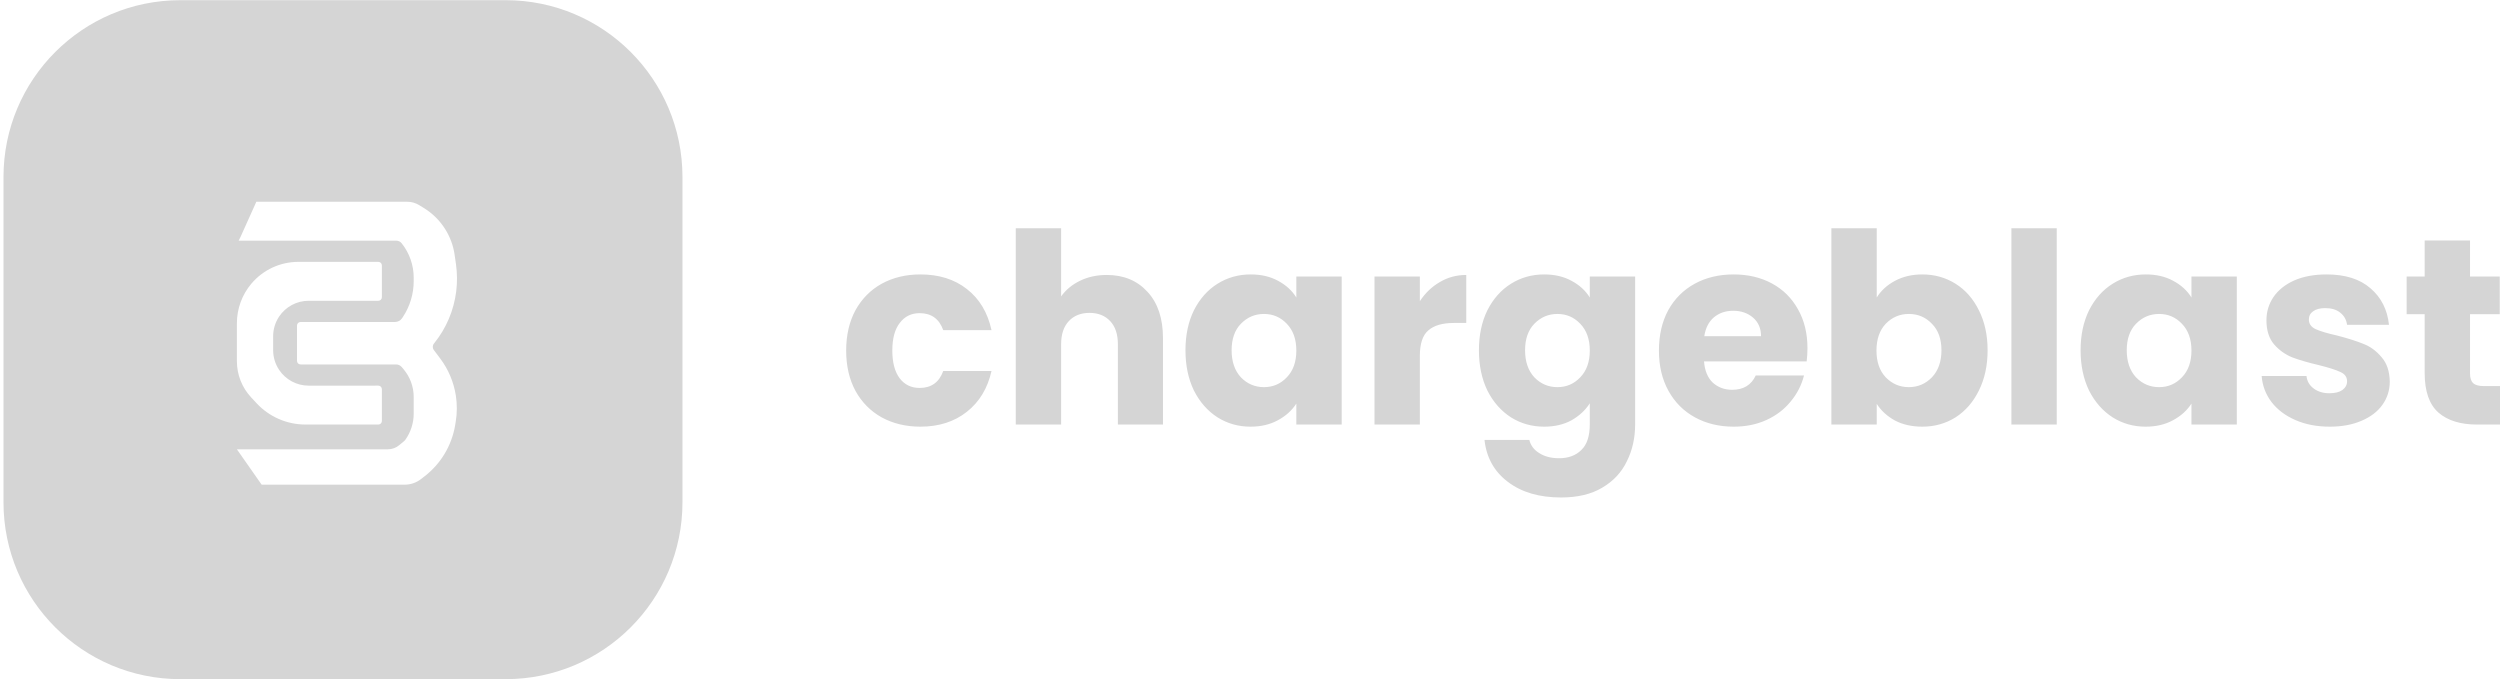
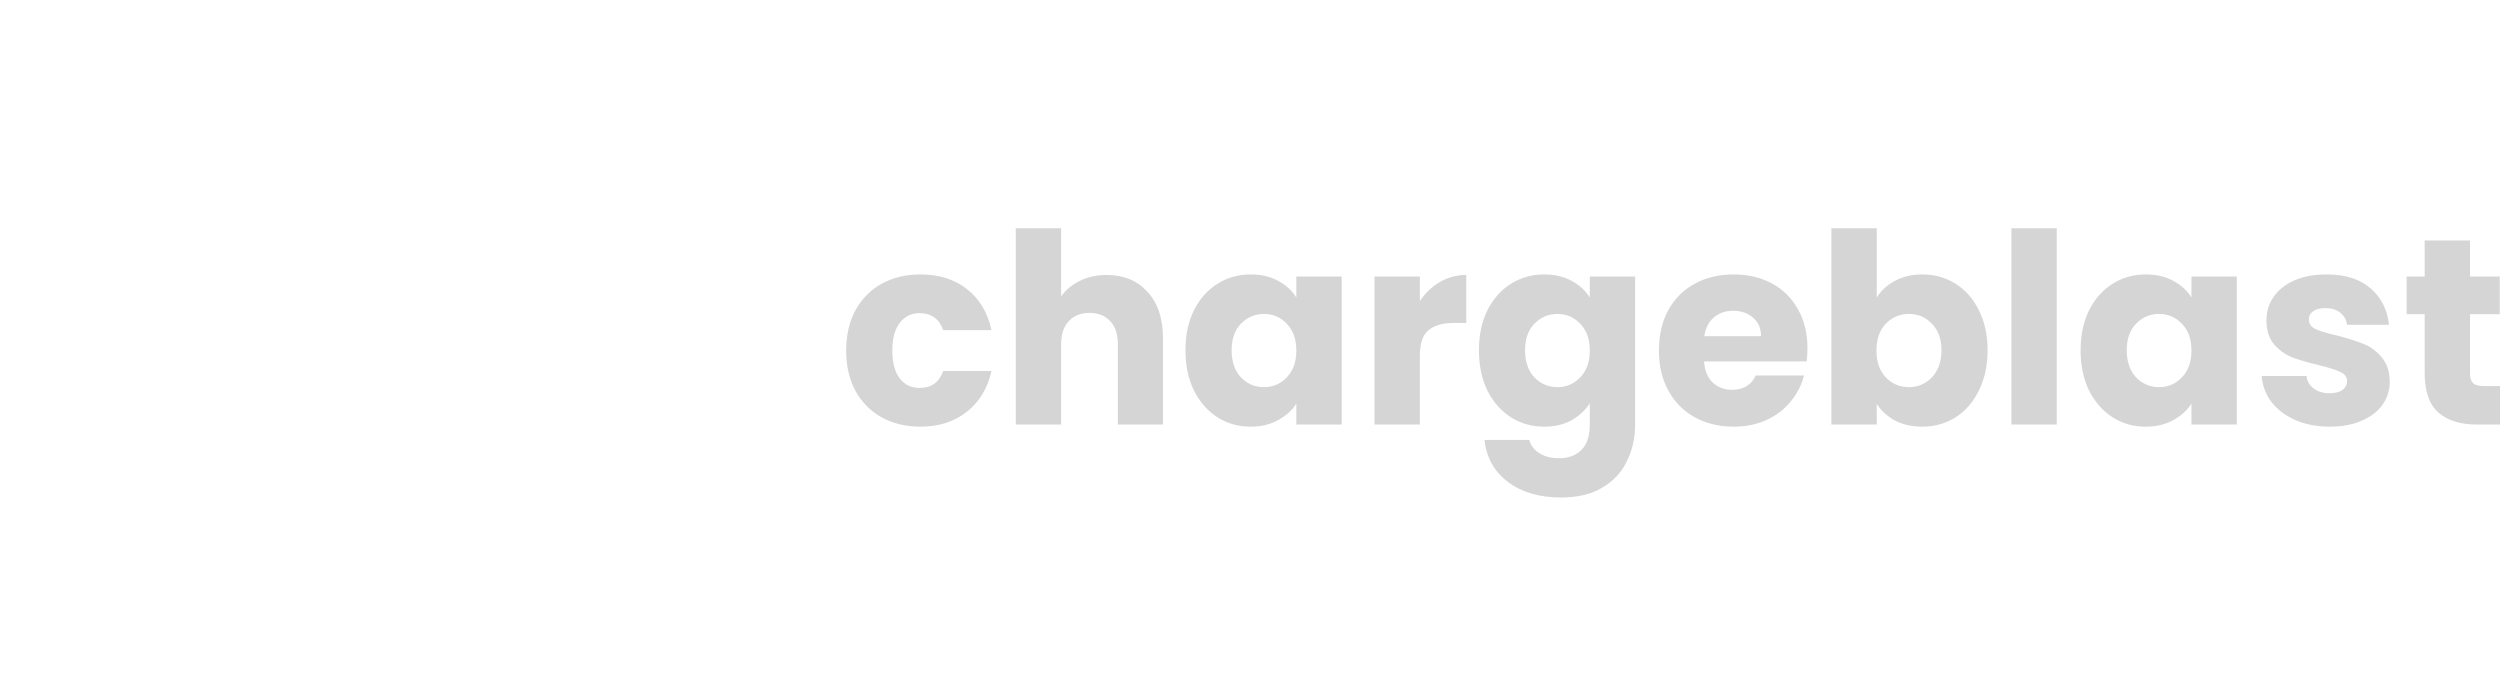
<svg xmlns="http://www.w3.org/2000/svg" xmlns:ns1="http://sodipodi.sourceforge.net/DTD/sodipodi-0.dtd" xmlns:ns2="http://www.inkscape.org/namespaces/inkscape" width="552" height="150" viewBox="0 0 552 150" fill="none" version="1.1" id="svg1803" ns1:docname="chargeblast.svg" ns2:version="1.2.2 (b0a8486541, 2022-12-01)">
  <ns1:namedview id="namedview1805" pagecolor="#ffffff" bordercolor="#666666" borderopacity="1.0" ns2:showpageshadow="2" ns2:pageopacity="0.0" ns2:pagecheckerboard="true" ns2:deskcolor="#d1d1d1" showgrid="false" ns2:zoom="2.3949275" ns2:cx="276" ns2:cy="75.158851" ns2:window-width="2560" ns2:window-height="1348" ns2:window-x="0" ns2:window-y="0" ns2:window-maximized="1" ns2:current-layer="g1796" />
  <g clip-path="url(#clip0_159_133)" id="g1796">
-     <path d="M 111.648,0.041 H 39.813 C 18.251,0.041 0.772,17.52 0.772,39.082 v 71.834 c 0,21.562 17.479,39.041 39.041,39.041 h 71.835 c 21.561,0 39.04,-17.479 39.04,-39.041 V 39.082 c 0,-21.562 -17.479,-39.041 -39.04,-39.041 z" fill="black" id="path1788" clip-path="url(#clipPath2312)" ns2:path-effect="#path-effect2320" ns2:original-d="M111.648 0.0410156H39.8127C18.2511 0.0410156 0.771973 17.5202 0.771973 39.0818V110.916C0.771973 132.478 18.2511 149.957 39.8127 149.957H111.648C133.209 149.957 150.688 132.478 150.688 110.916V39.0818C150.688 17.5202 133.209 0.0410156 111.648 0.0410156Z" style="fill:#d5d5d5;fill-opacity:1" />
    <path d="M186.835 77.401C186.835 74.004 187.518 71.037 188.884 68.5C190.29 65.962 192.222 64.01 194.682 62.644C197.18 61.277 200.03 60.594 203.232 60.594C207.331 60.594 210.747 61.668 213.48 63.815C216.252 65.962 218.067 68.988 218.926 72.892H208.268C207.37 70.393 205.633 69.144 203.056 69.144C201.221 69.144 199.757 69.866 198.664 71.311C197.571 72.716 197.024 74.746 197.024 77.401C197.024 80.056 197.571 82.105 198.664 83.55C199.757 84.955 201.221 85.658 203.056 85.658C205.633 85.658 207.37 84.409 208.268 81.91H218.926C218.067 85.736 216.252 88.742 213.48 90.929C210.708 93.115 207.292 94.208 203.232 94.208C200.03 94.208 197.18 93.525 194.682 92.158C192.222 90.792 190.29 88.84 188.884 86.302C187.518 83.765 186.835 80.798 186.835 77.401ZM244.369 60.711C248.117 60.711 251.123 61.96 253.387 64.459C255.652 66.919 256.784 70.315 256.784 74.649V93.74H246.829V75.996C246.829 73.809 246.262 72.111 245.13 70.901C243.998 69.691 242.475 69.085 240.562 69.085C238.649 69.085 237.127 69.691 235.995 70.901C234.863 72.111 234.296 73.809 234.296 75.996V93.74H224.282V50.404H234.296V65.454C235.312 64.01 236.697 62.858 238.454 61.999C240.211 61.141 242.183 60.711 244.369 60.711ZM261.751 77.342C261.751 73.985 262.376 71.037 263.625 68.5C264.914 65.962 266.651 64.01 268.837 62.644C271.024 61.277 273.464 60.594 276.158 60.594C278.461 60.594 280.471 61.062 282.189 61.999C283.946 62.936 285.293 64.166 286.23 65.689V61.062H296.244V93.74H286.23V89.113C285.254 90.636 283.888 91.866 282.131 92.803C280.413 93.74 278.402 94.208 276.099 94.208C273.444 94.208 271.024 93.525 268.837 92.158C266.651 90.753 264.914 88.781 263.625 86.244C262.376 83.667 261.751 80.7 261.751 77.342ZM286.23 77.401C286.23 74.902 285.527 72.931 284.122 71.486C282.755 70.042 281.077 69.32 279.086 69.32C277.094 69.32 275.396 70.042 273.991 71.486C272.624 72.892 271.941 74.844 271.941 77.342C271.941 79.841 272.624 81.832 273.991 83.316C275.396 84.76 277.094 85.482 279.086 85.482C281.077 85.482 282.755 84.76 284.122 83.316C285.527 81.871 286.23 79.9 286.23 77.401ZM313.503 66.509C314.674 64.713 316.138 63.307 317.895 62.292C319.652 61.238 321.604 60.711 323.751 60.711V71.311H320.999C318.5 71.311 316.626 71.857 315.377 72.95C314.128 74.004 313.503 75.878 313.503 78.572V93.74H303.489V61.062H313.503V66.509ZM340.953 60.594C343.256 60.594 345.267 61.062 346.984 61.999C348.741 62.936 350.088 64.166 351.025 65.689V61.062H361.039V93.681C361.039 96.687 360.434 99.4 359.224 101.821C358.053 104.281 356.237 106.233 353.778 107.677C351.357 109.122 348.331 109.844 344.701 109.844C339.86 109.844 335.936 108.692 332.93 106.389C329.924 104.124 328.206 101.04 327.776 97.136H337.673C337.986 98.385 338.727 99.361 339.899 100.064C341.07 100.806 342.514 101.177 344.232 101.177C346.301 101.177 347.941 100.572 349.151 99.361C350.401 98.19 351.025 96.297 351.025 93.681V89.055C350.049 90.577 348.702 91.827 346.984 92.803C345.267 93.74 343.256 94.208 340.953 94.208C338.259 94.208 335.819 93.525 333.633 92.158C331.446 90.753 329.709 88.781 328.421 86.244C327.171 83.667 326.547 80.7 326.547 77.342C326.547 73.985 327.171 71.037 328.421 68.5C329.709 65.962 331.446 64.01 333.633 62.644C335.819 61.277 338.259 60.594 340.953 60.594ZM351.025 77.401C351.025 74.902 350.322 72.931 348.917 71.486C347.551 70.042 345.872 69.32 343.881 69.32C341.89 69.32 340.191 70.042 338.786 71.486C337.419 72.892 336.736 74.844 336.736 77.342C336.736 79.841 337.419 81.832 338.786 83.316C340.191 84.76 341.89 85.482 343.881 85.482C345.872 85.482 347.551 84.76 348.917 83.316C350.322 81.871 351.025 79.9 351.025 77.401ZM399.087 76.874C399.087 77.811 399.028 78.787 398.911 79.802H376.248C376.404 81.832 377.048 83.394 378.18 84.487C379.352 85.541 380.777 86.068 382.455 86.068C384.954 86.068 386.691 85.014 387.667 82.906H398.325C397.779 85.053 396.783 86.986 395.339 88.703C393.933 90.421 392.157 91.768 390.01 92.744C387.862 93.72 385.461 94.208 382.807 94.208C379.605 94.208 376.755 93.525 374.257 92.158C371.758 90.792 369.806 88.84 368.401 86.302C366.995 83.765 366.292 80.798 366.292 77.401C366.292 74.004 366.976 71.037 368.342 68.5C369.748 65.962 371.7 64.01 374.198 62.644C376.697 61.277 379.566 60.594 382.807 60.594C385.969 60.594 388.78 61.258 391.239 62.585C393.699 63.912 395.612 65.806 396.979 68.266C398.384 70.725 399.087 73.594 399.087 76.874ZM388.838 74.239C388.838 72.521 388.253 71.154 387.082 70.139C385.91 69.124 384.446 68.617 382.69 68.617C381.011 68.617 379.586 69.105 378.415 70.081C377.282 71.057 376.58 72.443 376.306 74.239H388.838ZM414.384 65.689C415.321 64.166 416.668 62.936 418.424 61.999C420.181 61.062 422.192 60.594 424.456 60.594C427.15 60.594 429.59 61.277 431.776 62.644C433.963 64.01 435.68 65.962 436.93 68.5C438.218 71.037 438.862 73.985 438.862 77.342C438.862 80.7 438.218 83.667 436.93 86.244C435.68 88.781 433.963 90.753 431.776 92.158C429.59 93.525 427.15 94.208 424.456 94.208C422.153 94.208 420.142 93.759 418.424 92.861C416.707 91.924 415.36 90.694 414.384 89.172V93.74H404.37V50.404H414.384V65.689ZM428.673 77.342C428.673 74.844 427.97 72.892 426.564 71.486C425.198 70.042 423.5 69.32 421.47 69.32C419.478 69.32 417.78 70.042 416.375 71.486C415.008 72.931 414.325 74.902 414.325 77.401C414.325 79.9 415.008 81.871 416.375 83.316C417.78 84.76 419.478 85.482 421.47 85.482C423.461 85.482 425.159 84.76 426.564 83.316C427.97 81.832 428.673 79.841 428.673 77.342ZM454.129 50.404V93.74H444.116V50.404H454.129ZM459.395 77.342C459.395 73.985 460.02 71.037 461.269 68.5C462.558 65.962 464.295 64.01 466.481 62.644C468.667 61.277 471.108 60.594 473.801 60.594C476.105 60.594 478.115 61.062 479.833 61.999C481.59 62.936 482.937 64.166 483.874 65.689V61.062H493.888V93.74H483.874V89.113C482.898 90.636 481.531 91.866 479.775 92.803C478.057 93.74 476.046 94.208 473.743 94.208C471.088 94.208 468.667 93.525 466.481 92.158C464.295 90.753 462.558 88.781 461.269 86.244C460.02 83.667 459.395 80.7 459.395 77.342ZM483.874 77.401C483.874 74.902 483.171 72.931 481.766 71.486C480.399 70.042 478.72 69.32 476.729 69.32C474.738 69.32 473.04 70.042 471.635 71.486C470.268 72.892 469.585 74.844 469.585 77.342C469.585 79.841 470.268 81.832 471.635 83.316C473.04 84.76 474.738 85.482 476.729 85.482C478.72 85.482 480.399 84.76 481.766 83.316C483.171 81.871 483.874 79.9 483.874 77.401ZM514.426 94.208C511.576 94.208 509.039 93.72 506.813 92.744C504.588 91.768 502.831 90.441 501.543 88.762C500.255 87.044 499.532 85.131 499.376 83.023H509.273C509.39 84.155 509.917 85.073 510.854 85.775C511.791 86.478 512.943 86.829 514.309 86.829C515.559 86.829 516.515 86.595 517.179 86.127C517.881 85.619 518.233 84.975 518.233 84.194C518.233 83.257 517.745 82.574 516.769 82.144C515.793 81.676 514.212 81.168 512.025 80.622C509.683 80.075 507.731 79.509 506.169 78.924C504.608 78.299 503.261 77.342 502.129 76.054C500.996 74.727 500.43 72.95 500.43 70.725C500.43 68.851 500.938 67.153 501.953 65.63C503.007 64.069 504.53 62.839 506.521 61.941C508.551 61.043 510.952 60.594 513.724 60.594C517.823 60.594 521.044 61.609 523.386 63.639C525.768 65.669 527.134 68.363 527.485 71.721H518.233C518.077 70.588 517.569 69.691 516.71 69.027C515.89 68.363 514.797 68.031 513.431 68.031C512.26 68.031 511.362 68.266 510.737 68.734C510.112 69.163 509.8 69.769 509.8 70.549C509.8 71.486 510.288 72.189 511.264 72.658C512.279 73.126 513.841 73.594 515.949 74.063C518.369 74.688 520.341 75.312 521.864 75.937C523.386 76.523 524.714 77.499 525.846 78.865C527.017 80.192 527.622 81.988 527.661 84.253C527.661 86.166 527.115 87.883 526.021 89.406C524.967 90.89 523.425 92.061 521.395 92.92C519.404 93.779 517.081 94.208 514.426 94.208ZM552 85.248V93.74H546.905C543.274 93.74 540.444 92.861 538.414 91.104C536.384 89.308 535.369 86.4 535.369 82.379V69.378H531.386V61.062H535.369V53.098H545.383V61.062H551.941V69.378H545.383V82.496C545.383 83.472 545.617 84.175 546.085 84.604C546.554 85.034 547.335 85.248 548.428 85.248H552Z" fill="black" id="path1794" style="fill:#d5d5d5;fill-opacity:1" />
  </g>
  <defs id="defs1801">
    <ns2:path-effect effect="powerclip" id="path-effect2320" is_visible="true" lpeversion="1" inverse="true" flatten="false" hide_clip="false" message="Use fill-rule evenodd on &lt;b&gt;fill and stroke&lt;/b&gt; dialog if no flatten result after convert clip to paths." />
    <clipPath id="clip0_159_133">
      <rect width="552" height="150" fill="white" id="rect1798" />
    </clipPath>
    <clipPath clipPathUnits="userSpaceOnUse" id="clipPath2312">
      <g id="g2318" style="display:none">
        <path d="m 56.6,44.549 -3.514,7.808 -0.39,0.781 h 34.796 c 0.462,0 0.899,0.21 1.188,0.571 1.726,2.158 2.666,4.839 2.666,7.602 v 0.76 c 0,2.83 -0.838,5.598 -2.408,7.952 l -0.15,0.225 c -0.353,0.53 -0.948,0.848 -1.584,0.848 H 66.36 c -0.431,0 -0.781,0.35 -0.781,0.781 v 7.808 c 0,0.431 0.35,0.781 0.781,0.781 h 21.08 c 0.496,0 0.966,0.22 1.284,0.601 l 0.418,0.503 c 0.683,0.82 1.224,1.748 1.598,2.748 0.4,1.067 0.605,2.198 0.605,3.338 v 3.667 c 0,2.08 -0.65,4.108 -1.859,5.801 -0.062,0.087 -0.134,0.165 -0.216,0.234 l -1.133,0.944 c -0.702,0.585 -1.587,0.905 -2.499,0.905 H 53.867 52.306 l 5.466,7.808 H 89.364 c 1.285,0 2.535,-0.424 3.554,-1.208 l 0.799,-0.616 c 1.787,-1.374 3.3,-3.072 4.46,-5.005 1.162,-1.937 1.949,-4.075 2.321,-6.302 l 0.121,-0.729 c 0.323,-1.939 0.332,-3.917 0.025,-5.859 C 100.178,84.349 99,81.561 97.21,79.175 L 95.793,77.286 c -0.319,-0.426 -0.31,-1.014 0.023,-1.43 l 0.119,-0.148 c 2.616,-3.27 4.276,-7.201 4.795,-11.357 0.25,-2.001 0.232,-4.026 -0.053,-6.022 l -0.292,-2.045 C 100.089,54.211 99.349,52.226 98.217,50.464 97.035,48.626 95.456,47.078 93.595,45.933 l -1.046,-0.643 c -0.787,-0.484 -1.692,-0.741 -2.616,-0.741 z" fill="#ffffff" id="path2314" />
        <path d="m 68.144,66.411 h 15.395 c 0.431,0 0.781,-0.349 0.781,-0.781 v -3.514 -3.514 c 0,-0.431 -0.35,-0.781 -0.781,-0.781 h -17.672 c -3.986,0 -7.771,1.754 -10.347,4.795 -2.075,2.449 -3.213,5.555 -3.213,8.765 v 8.377 c 0,2.963 1.123,5.816 3.143,7.984 l 1.222,1.312 c 2.784,2.988 6.685,4.685 10.769,4.685 h 16.098 c 0.431,0 0.781,-0.35 0.781,-0.781 v -7.027 c 0,-0.431 -0.35,-0.781 -0.781,-0.781 H 68.144 c -2.622,0 -5.069,-1.311 -6.522,-3.493 -0.856,-1.286 -1.313,-2.797 -1.313,-4.341 v -3.07 c 0,-1.545 0.457,-3.055 1.313,-4.341 1.453,-2.182 3.901,-3.494 6.522,-3.494 z" fill="#ffffff" id="path2316" />
      </g>
      <path id="lpe_path-effect2320" class="powerclip" d="M -4.228,-4.959 H 155.688 V 154.957 H -4.228 Z M 56.6,44.549 53.087,52.357 52.696,53.138 h 34.796 c 0.462,0 0.899,0.21 1.188,0.571 1.726,2.158 2.666,4.839 2.666,7.602 v 0.76 c 0,2.83 -0.838,5.598 -2.408,7.952 l -0.15,0.225 c -0.353,0.53 -0.948,0.848 -1.584,0.848 H 66.36 c -0.431,0 -0.781,0.35 -0.781,0.781 v 7.808 c 0,0.431 0.35,0.781 0.781,0.781 h 21.08 c 0.496,0 0.966,0.22 1.284,0.601 l 0.418,0.503 c 0.683,0.82 1.224,1.748 1.598,2.748 0.4,1.067 0.605,2.198 0.605,3.338 v 3.667 c 0,2.08 -0.65,4.108 -1.859,5.801 -0.062,0.087 -0.134,0.165 -0.216,0.234 l -1.133,0.944 c -0.702,0.585 -1.587,0.905 -2.499,0.905 H 53.867 52.306 l 5.466,7.808 H 89.364 c 1.285,0 2.535,-0.424 3.554,-1.208 l 0.799,-0.616 c 1.787,-1.374 3.3,-3.072 4.46,-5.005 1.162,-1.937 1.949,-4.075 2.321,-6.302 l 0.121,-0.729 c 0.323,-1.939 0.332,-3.917 0.025,-5.859 C 100.178,84.349 99,81.561 97.21,79.175 L 95.793,77.286 c -0.319,-0.426 -0.31,-1.014 0.023,-1.43 l 0.119,-0.148 c 2.616,-3.27 4.276,-7.201 4.795,-11.357 0.25,-2.001 0.232,-4.026 -0.053,-6.022 l -0.292,-2.045 C 100.089,54.211 99.349,52.226 98.217,50.464 97.035,48.626 95.456,47.078 93.595,45.933 l -1.046,-0.643 c -0.787,-0.484 -1.692,-0.741 -2.616,-0.741 z m 11.543,21.862 h 15.395 c 0.431,0 0.781,-0.349 0.781,-0.781 v -3.514 -3.514 c 0,-0.431 -0.35,-0.781 -0.781,-0.781 h -17.672 c -3.986,0 -7.771,1.754 -10.347,4.795 -2.075,2.449 -3.213,5.555 -3.213,8.765 v 8.377 c 0,2.963 1.123,5.816 3.143,7.984 l 1.222,1.312 c 2.784,2.988 6.685,4.685 10.769,4.685 h 16.098 c 0.431,0 0.781,-0.35 0.781,-0.781 v -7.027 c 0,-0.431 -0.35,-0.781 -0.781,-0.781 H 68.144 c -2.622,0 -5.069,-1.311 -6.522,-3.493 -0.856,-1.286 -1.313,-2.797 -1.313,-4.341 v -3.07 c 0,-1.545 0.457,-3.055 1.313,-4.341 1.453,-2.182 3.901,-3.494 6.522,-3.494 z" />
    </clipPath>
  </defs>
</svg>